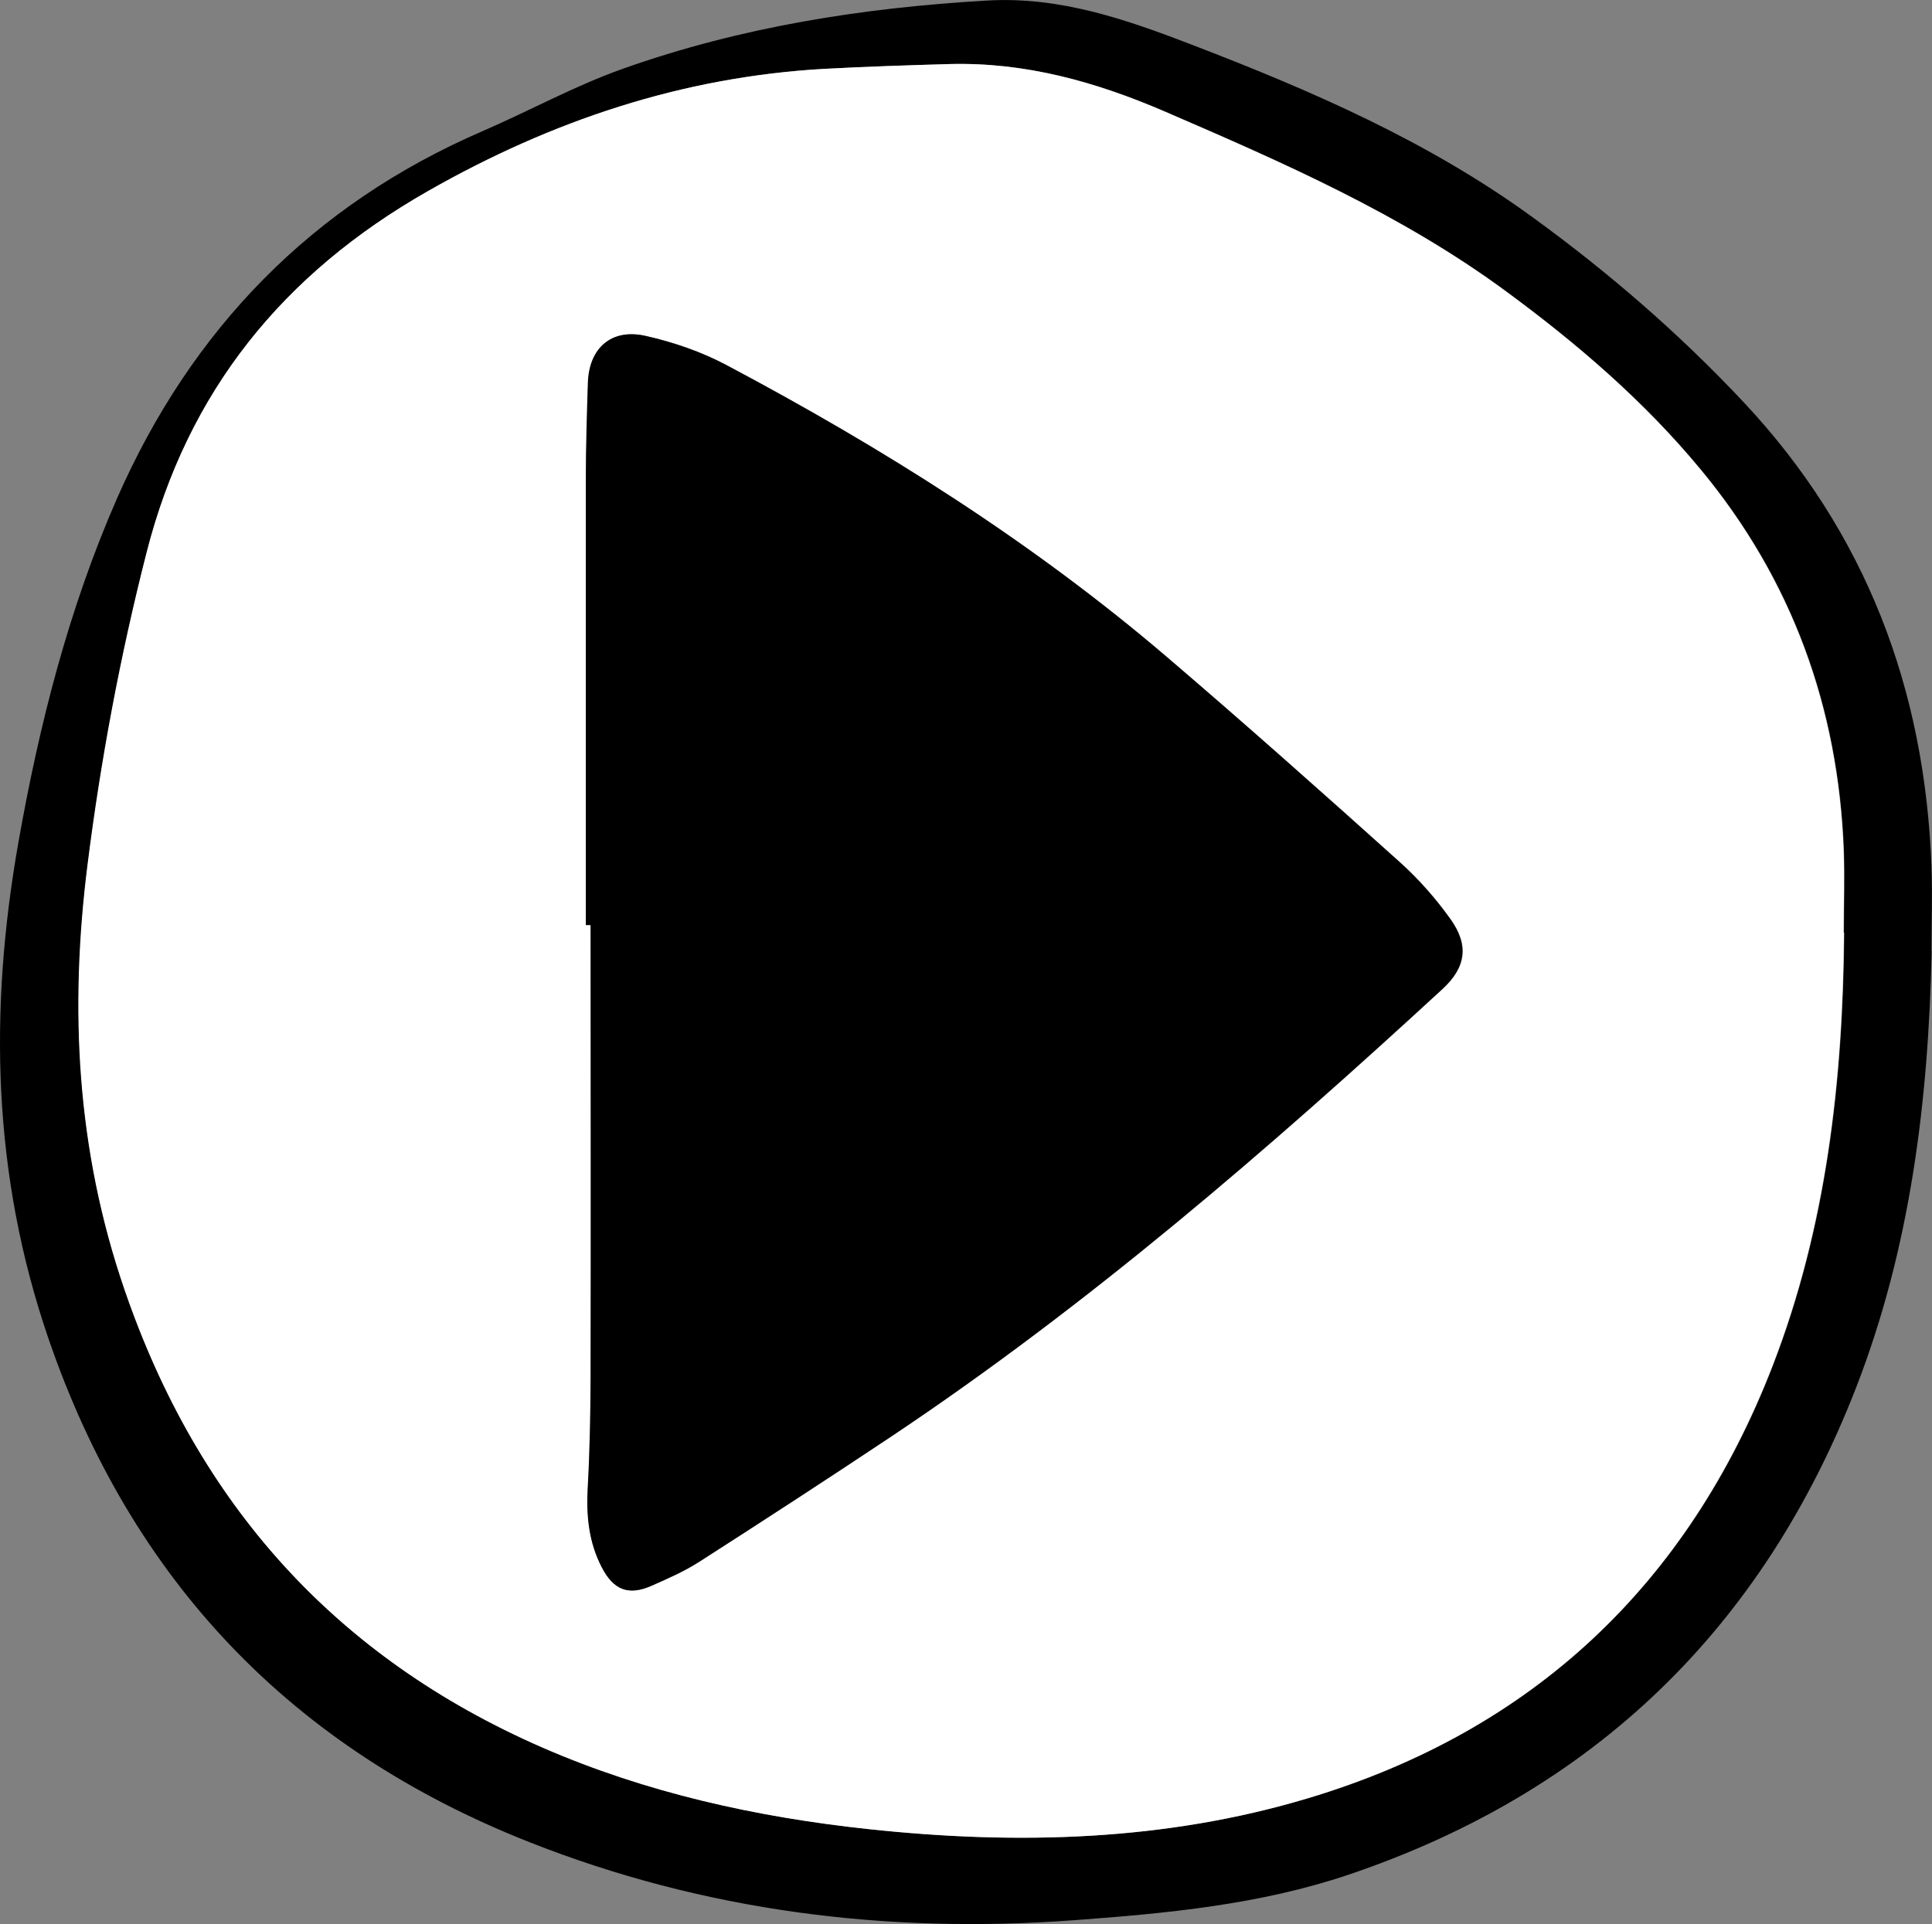
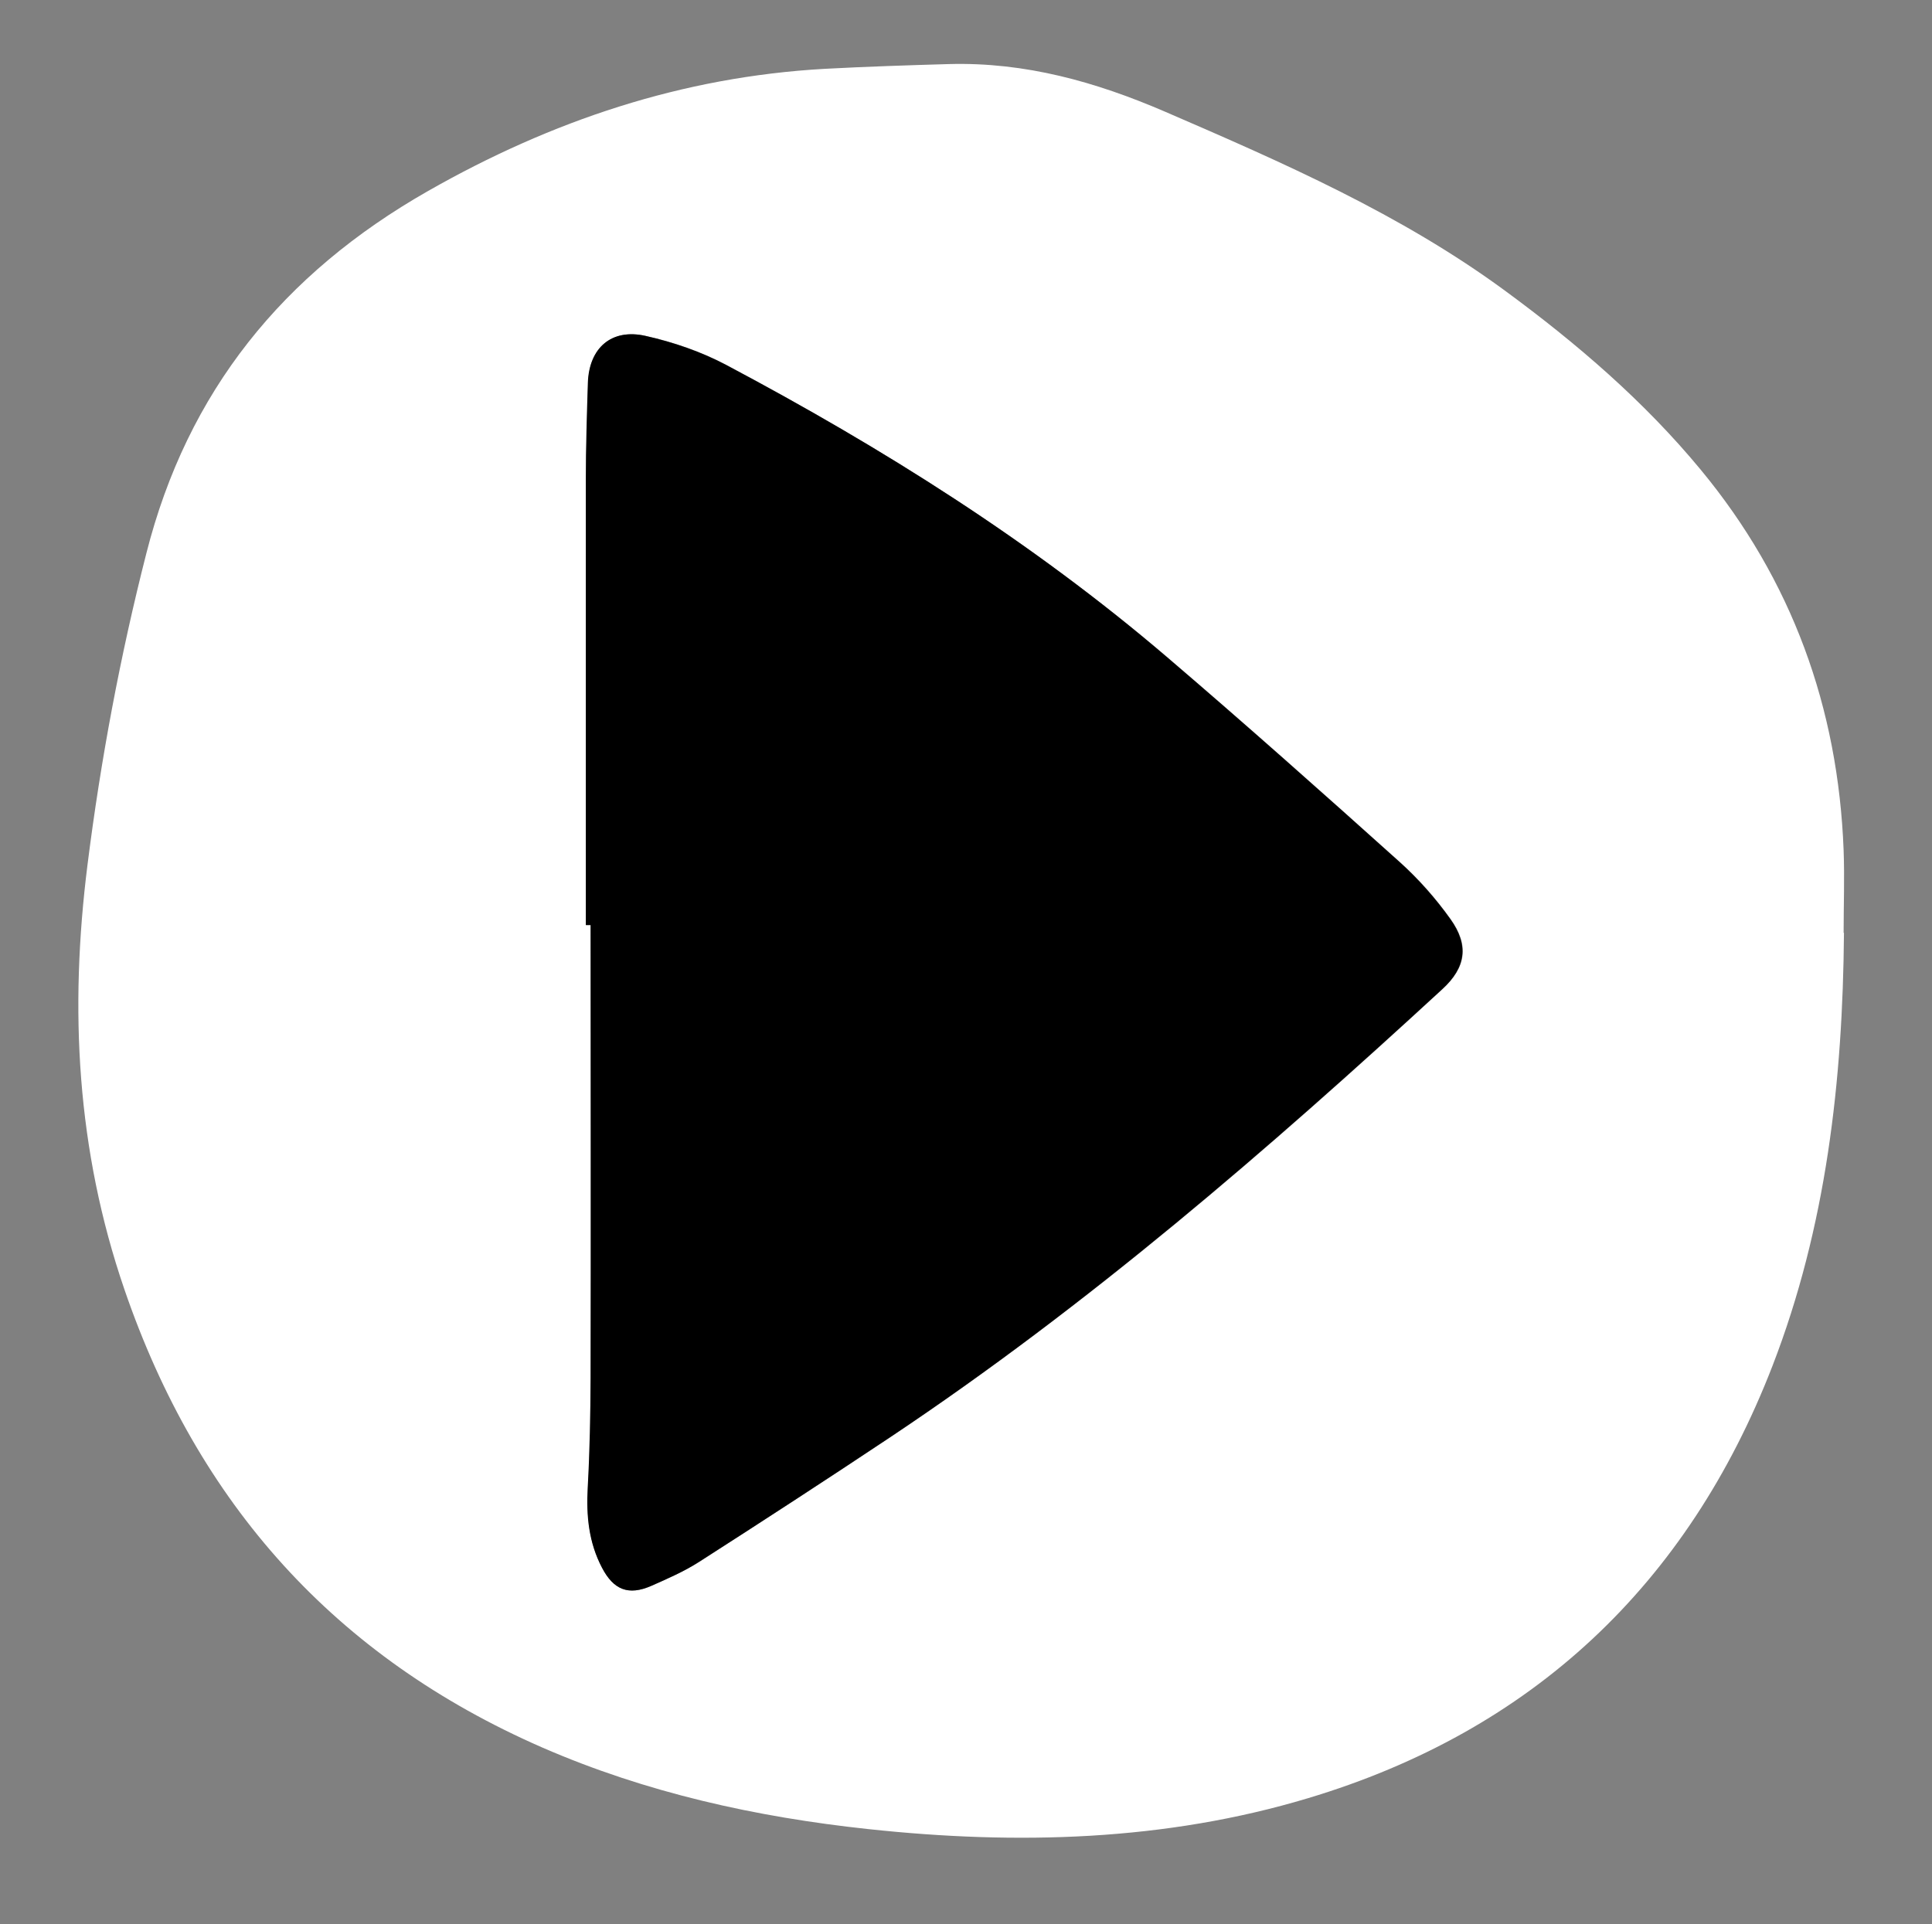
<svg xmlns="http://www.w3.org/2000/svg" id="Calque_2" data-name="Calque 2" viewBox="0 0 113.68 113.23">
  <rect x="0" y="0" width="113.68" height="113.23" fill="#808080" stroke="none" />
  <defs>
    <style>
      .cls-1 {
        fill: #fff;
      }
    </style>
  </defs>
  <g id="Play_Télécharger" data-name="Play Télécharger">
    <g>
-       <path d="M113.66,55.98c-.19,8.79-1.24,17.43-4.45,25.69-5.51,14.17-15.44,23.78-29.85,28.65-5.21,1.76-10.68,2.28-16.14,2.68-11.03,.82-21.8-.53-32.09-4.6-13.94-5.51-23.39-15.35-28.29-29.66C-.45,69.13-.66,59.47,1.08,49.59c1.23-6.97,2.97-13.79,5.81-20.27C11.26,19.38,18.36,12.05,28.41,7.71c2.77-1.2,5.43-2.67,8.26-3.67C43.6,1.58,50.8,.45,58.12,.03c4.3-.24,8.19,1.13,12.11,2.64,6.97,2.68,13.78,5.64,19.86,10.05,4.5,3.26,8.69,6.88,12.49,10.93,7.22,7.69,10.69,16.91,11.07,27.37,.06,1.65,0,3.31,0,4.96h0Zm-5.16-1.09c0-1.62,.05-3.24,0-4.85-.32-8.4-3.04-15.92-8.41-22.4-3.34-4.04-7.3-7.44-11.51-10.53-6.14-4.51-13.04-7.53-19.99-10.53-4.1-1.77-8.25-2.93-12.72-2.81-2.44,.07-4.88,.15-7.32,.28-8.38,.46-16.07,3.05-23.36,7.2-8.51,4.85-14.14,11.77-16.56,21.32-1.53,6.04-2.68,12.13-3.46,18.31-1.07,8.5-.65,16.78,2.17,25,4.32,12.62,12.4,21.64,24.59,26.96,6.11,2.66,12.55,4.09,19.18,4.8,8.74,.94,17.47,.71,25.88-1.82,13.17-3.95,22.33-12.55,27.32-25.43,3.17-8.19,4.14-16.78,4.21-25.49h0Z" />
      <path class="cls-1" d="M108.5,54.9c-.07,8.71-1.04,17.3-4.21,25.49-4.99,12.88-14.15,21.48-27.32,25.43-8.41,2.53-17.13,2.76-25.88,1.82-6.62-.71-13.07-2.14-19.18-4.8-12.18-5.32-20.26-14.33-24.59-26.96-2.82-8.22-3.24-16.5-2.17-25,.78-6.18,1.92-12.27,3.46-18.31,2.42-9.55,8.05-16.47,16.56-21.32,7.28-4.15,14.98-6.73,23.36-7.2,2.44-.13,4.88-.21,7.32-.28,4.47-.12,8.62,1.04,12.72,2.81,6.94,3,13.85,6.02,19.99,10.53,4.22,3.1,8.17,6.49,11.51,10.53,5.37,6.49,8.09,14.01,8.41,22.4,.06,1.62,0,3.23,0,4.85h0Zm-74.02-.46h.29c0,8.88,.01,17.77,0,26.65,0,2.16-.05,4.32-.17,6.47-.09,1.65,.05,3.21,.84,4.7,.68,1.29,1.55,1.66,2.91,1.06,.95-.42,1.92-.85,2.79-1.4,3.78-2.43,7.55-4.87,11.28-7.36,11.64-7.77,22.19-16.89,32.46-26.35,1.39-1.28,1.58-2.58,.48-4.12-.87-1.22-1.88-2.37-3-3.37-4.52-4.06-9.06-8.1-13.68-12.05-7.94-6.78-16.73-12.3-25.93-17.19-1.47-.78-3.11-1.35-4.74-1.71-2.02-.46-3.33,.71-3.4,2.75-.06,1.9-.12,3.81-.12,5.71-.01,8.74,0,17.48,0,26.21h0Z" />
      <path d="M34.47,54.44c0-8.74,0-17.47,0-26.21,0-1.9,.06-3.81,.12-5.71,.07-2.04,1.38-3.21,3.4-2.75,1.63,.37,3.27,.93,4.74,1.71,9.2,4.88,17.99,10.4,25.93,17.19,4.62,3.95,9.16,7.99,13.68,12.05,1.11,1,2.13,2.15,3,3.37,1.1,1.54,.91,2.85-.48,4.12-10.27,9.45-20.82,18.58-32.46,26.35-3.74,2.49-7.5,4.94-11.28,7.36-.87,.56-1.84,.98-2.79,1.4-1.36,.6-2.23,.24-2.91-1.06-.78-1.49-.93-3.05-.84-4.7,.12-2.15,.16-4.31,.17-6.47,.02-8.88,0-17.77,0-26.65h-.29Z" />
    </g>
  </g>
</svg>